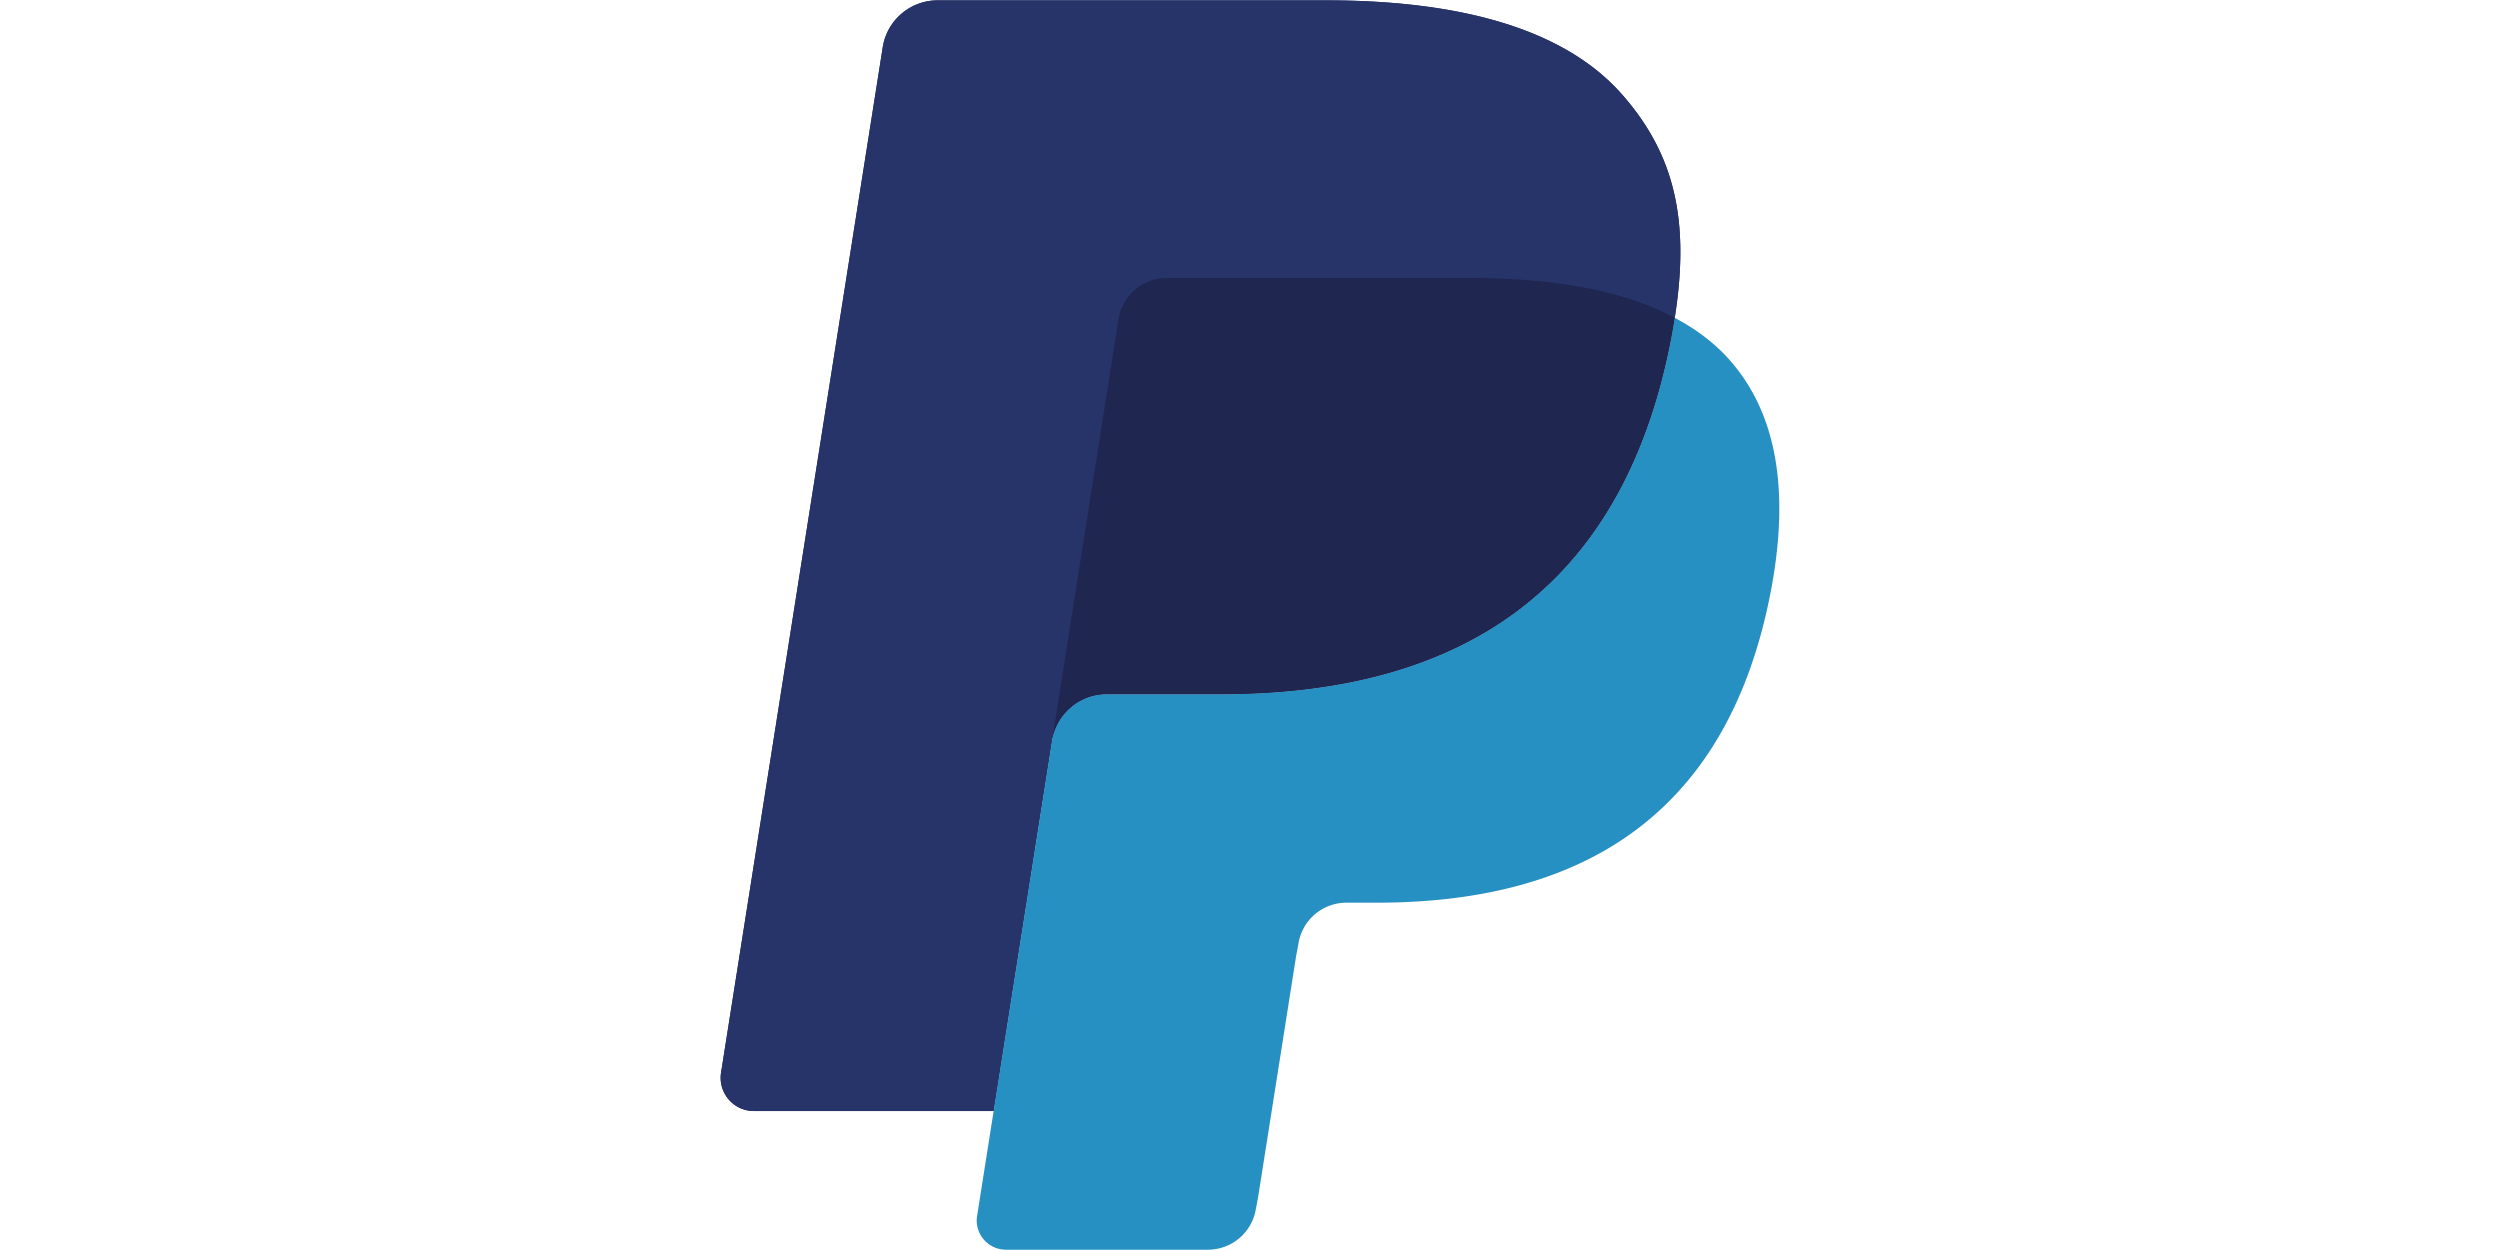
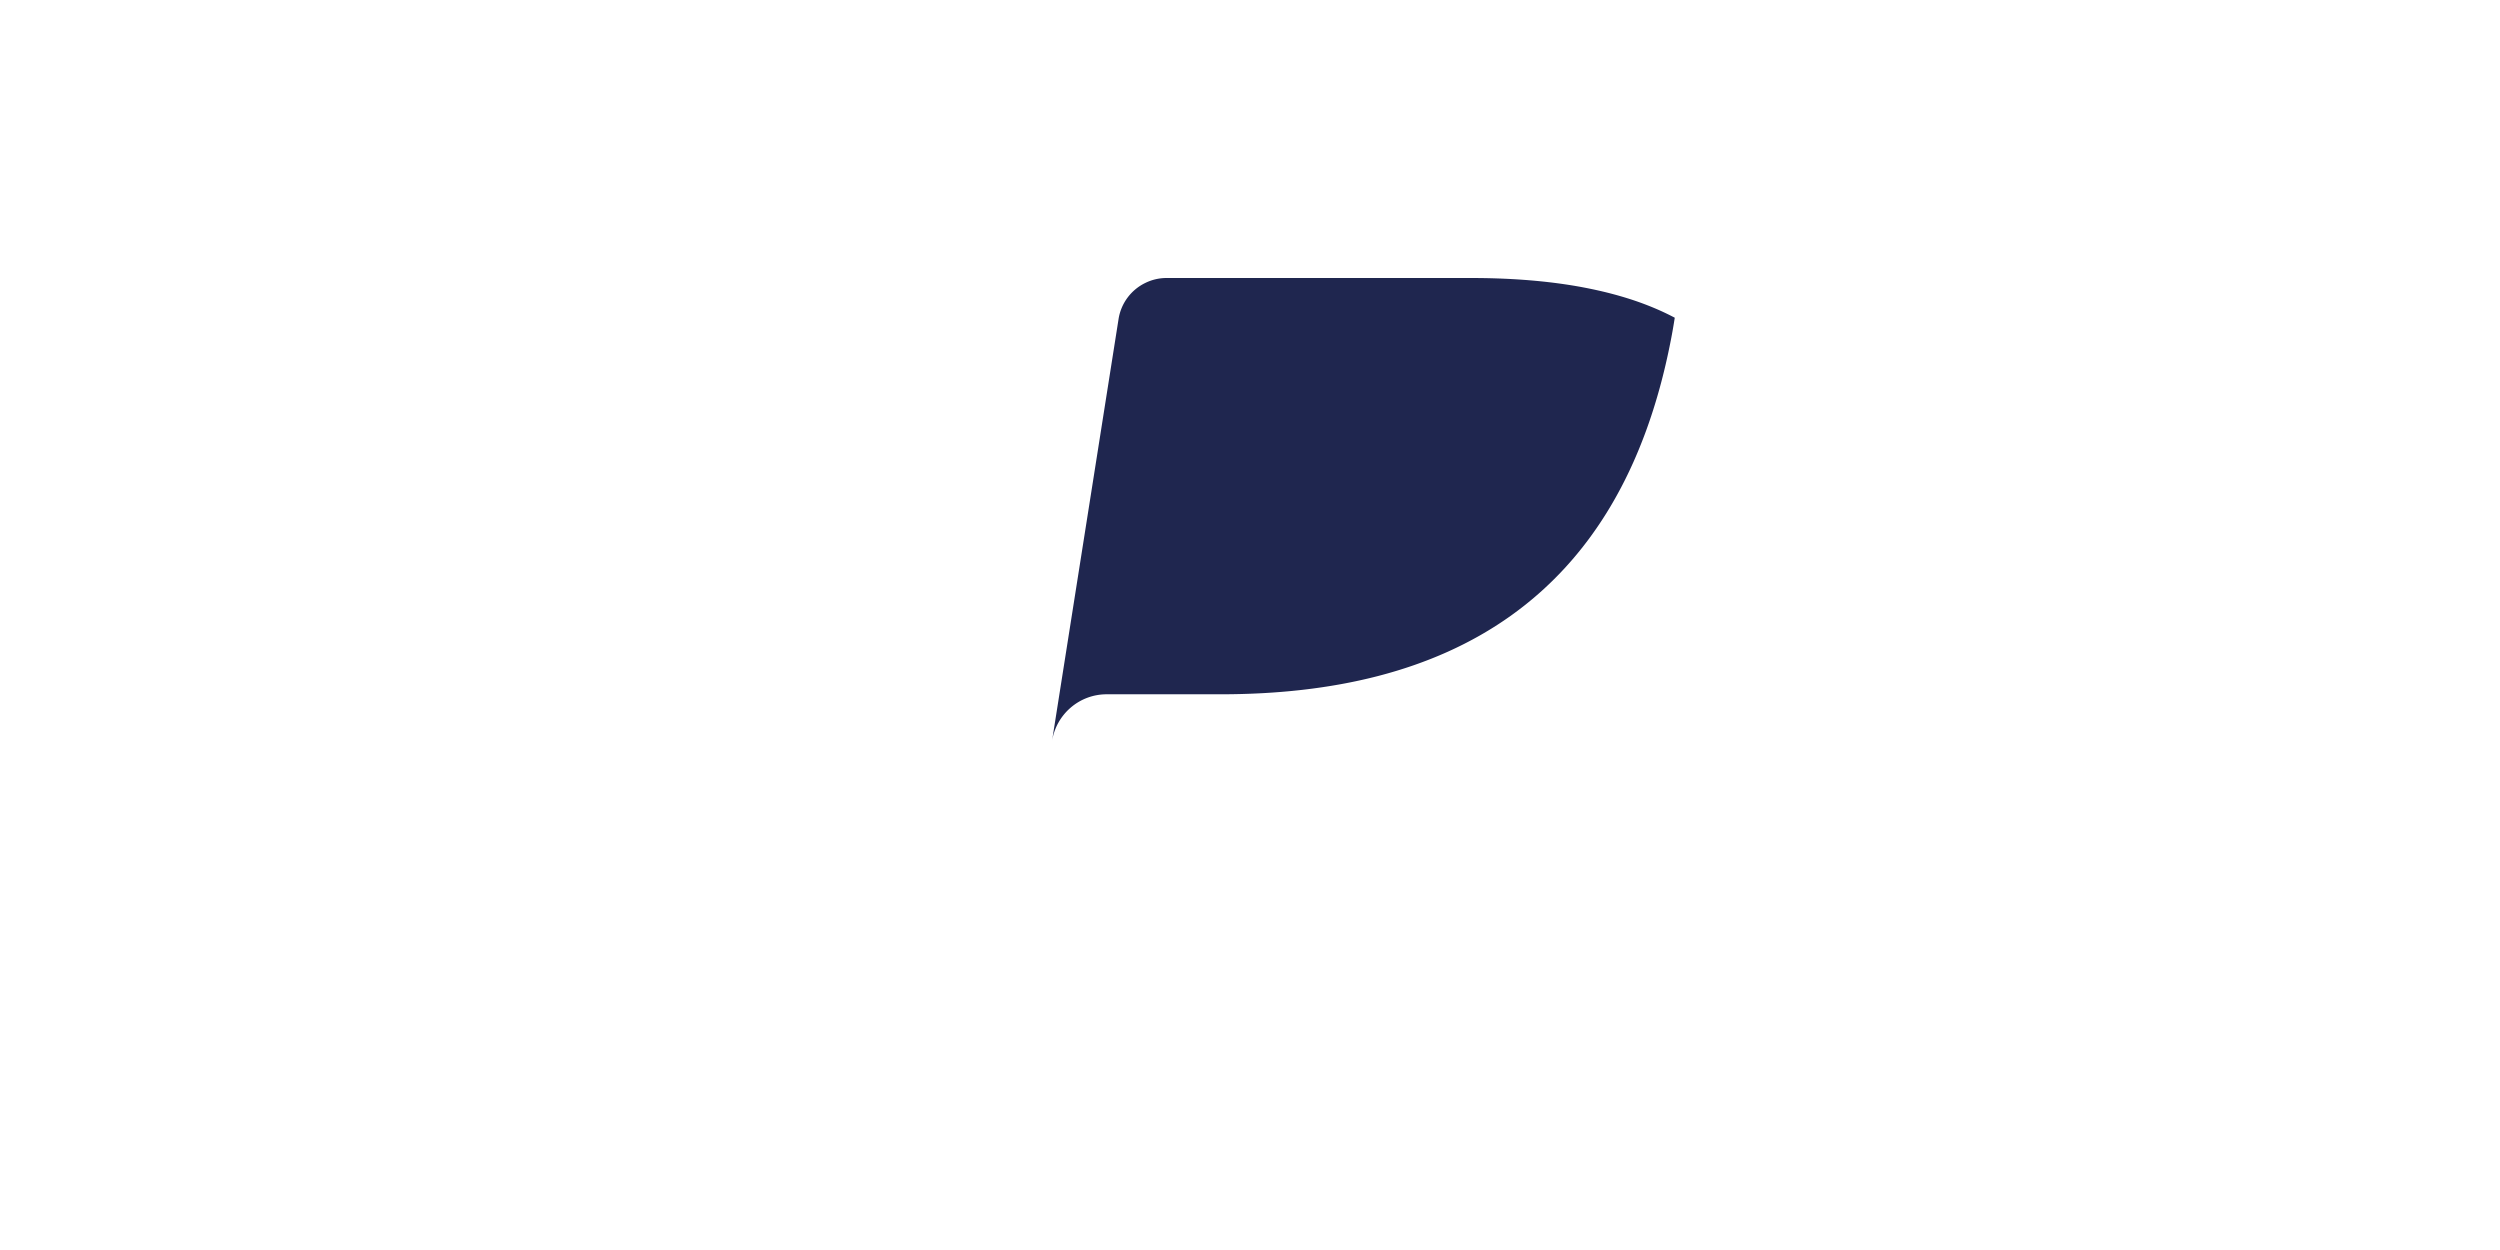
<svg xmlns="http://www.w3.org/2000/svg" height="512" preserveAspectRatio="xMidYMid" width="1024">
  <g class="layer">
    <title>Layer 1</title>
    <g id="svg_5">
-       <path d="m664.41,38.72c-23.71,-27 -66.52,-38.58 -121.33,-38.58l-159.03,0a22.77,22.77 0 0 0 -22.48,19.2l-66.22,419.97c-1.33,8.28 5.08,15.78 13.48,15.78l98.19,0l24.66,-156.4l-0.77,4.9c1.75,-11.07 11.21,-19.22 22.4,-19.22l46.66,0c91.66,0 163.42,-37.22 184.39,-144.92c0.61,-3.18 1.16,-6.29 1.62,-9.32c-2.64,-1.39 -2.64,-1.39 0,0c6.26,-39.81 -0.03,-66.9 -21.56,-91.42" fill="#27346A" id="svg_1" />
-       <path d="m469.24,115.8a19.96,19.96 0 0 1 8.59,-1.94l124.68,0c14.76,0 28.53,0.97 41.12,2.99a172.77,172.77 0 0 1 10.51,2.01a152.93,152.93 0 0 1 14.61,3.98c6.17,2.07 11.94,4.47 17.24,7.3c6.24,-39.81 -0.05,-66.9 -21.58,-91.42c-23.71,-27 -66.52,-38.58 -121.33,-38.58l-159.03,0c-11.21,0 -20.73,8.15 -22.48,19.2l-66.22,419.96c-1.33,8.3 5.08,15.78 13.47,15.78l98.2,0l51.15,-324.41a19.93,19.93 0 0 1 11.07,-14.86z" fill="#27346A" id="svg_2" />
-       <path d="m684.35,139.46c-20.97,107.68 -92.73,144.92 -184.39,144.92l-46.68,0c-11.19,0 -20.64,8.15 -22.38,19.22l-30.68,194.45c-1.16,7.24 4.46,13.83 11.78,13.83l82.76,0a19.91,19.91 0 0 0 19.66,-16.8l0.82,-4.23l15.59,-98.85l1,-5.46a19.91,19.91 0 0 1 19.66,-16.8l12.4,0c80.18,0 142.94,-32.58 161.29,-126.77c7.65,-39.37 3.69,-72.24 -16.56,-95.33c-6.14,-6.99 -13.77,-12.77 -22.67,-17.48c-0.48,3.04 -1,6.14 -1.62,9.32z" fill="#2790C3" id="svg_3" />
      <path d="m664.03,121.4a152.93,152.93 0 0 0 -9.9,-2.53a186.89,186.89 0 0 0 -10.49,-2.01c-12.6,-2.02 -26.36,-2.99 -41.14,-2.99l-124.66,0a19.67,19.67 0 0 0 -8.59,1.96a19.86,19.86 0 0 0 -11.09,14.86l-26.49,168.01l-0.77,4.9c1.75,-11.07 11.21,-19.22 22.4,-19.22l46.68,0c91.66,0 163.42,-37.22 184.37,-144.92c0.63,-3.18 1.16,-6.27 1.63,-9.32c-5.31,-2.81 -11.05,-5.22 -17.24,-7.28a141.58,141.58 0 0 0 -4.71,-1.46" fill="#1F264F" id="svg_4" />
    </g>
  </g>
</svg>